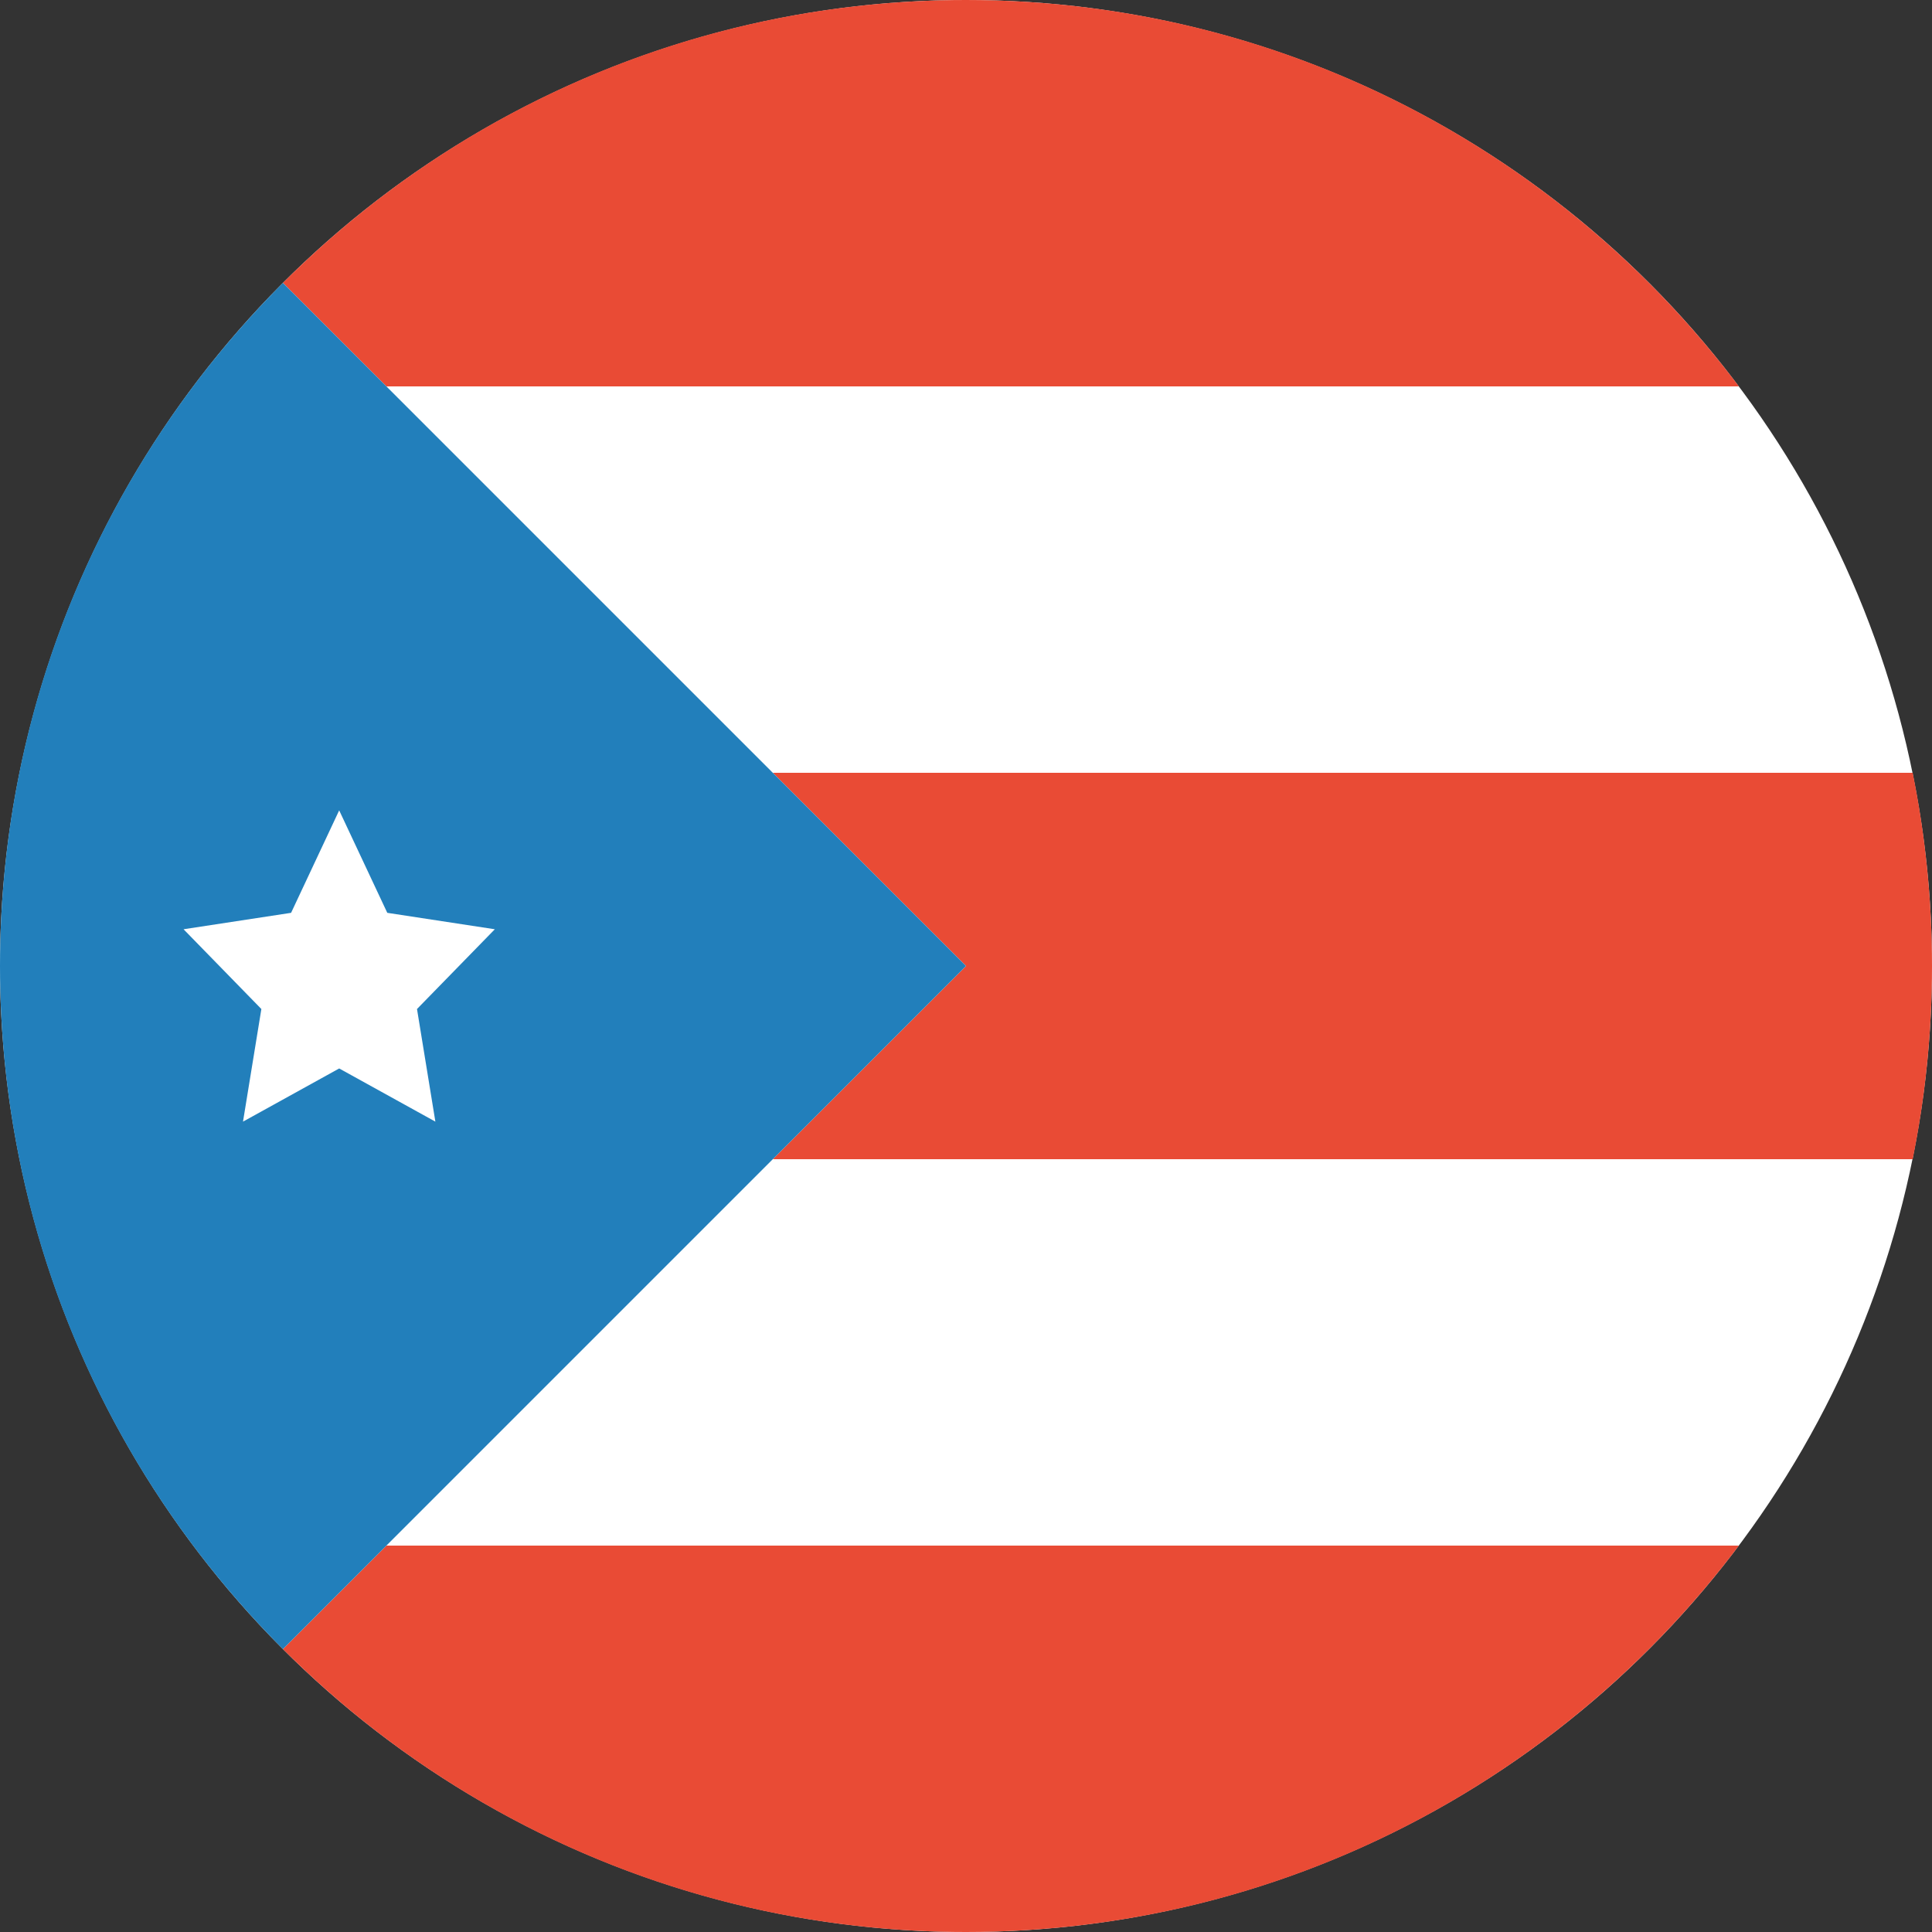
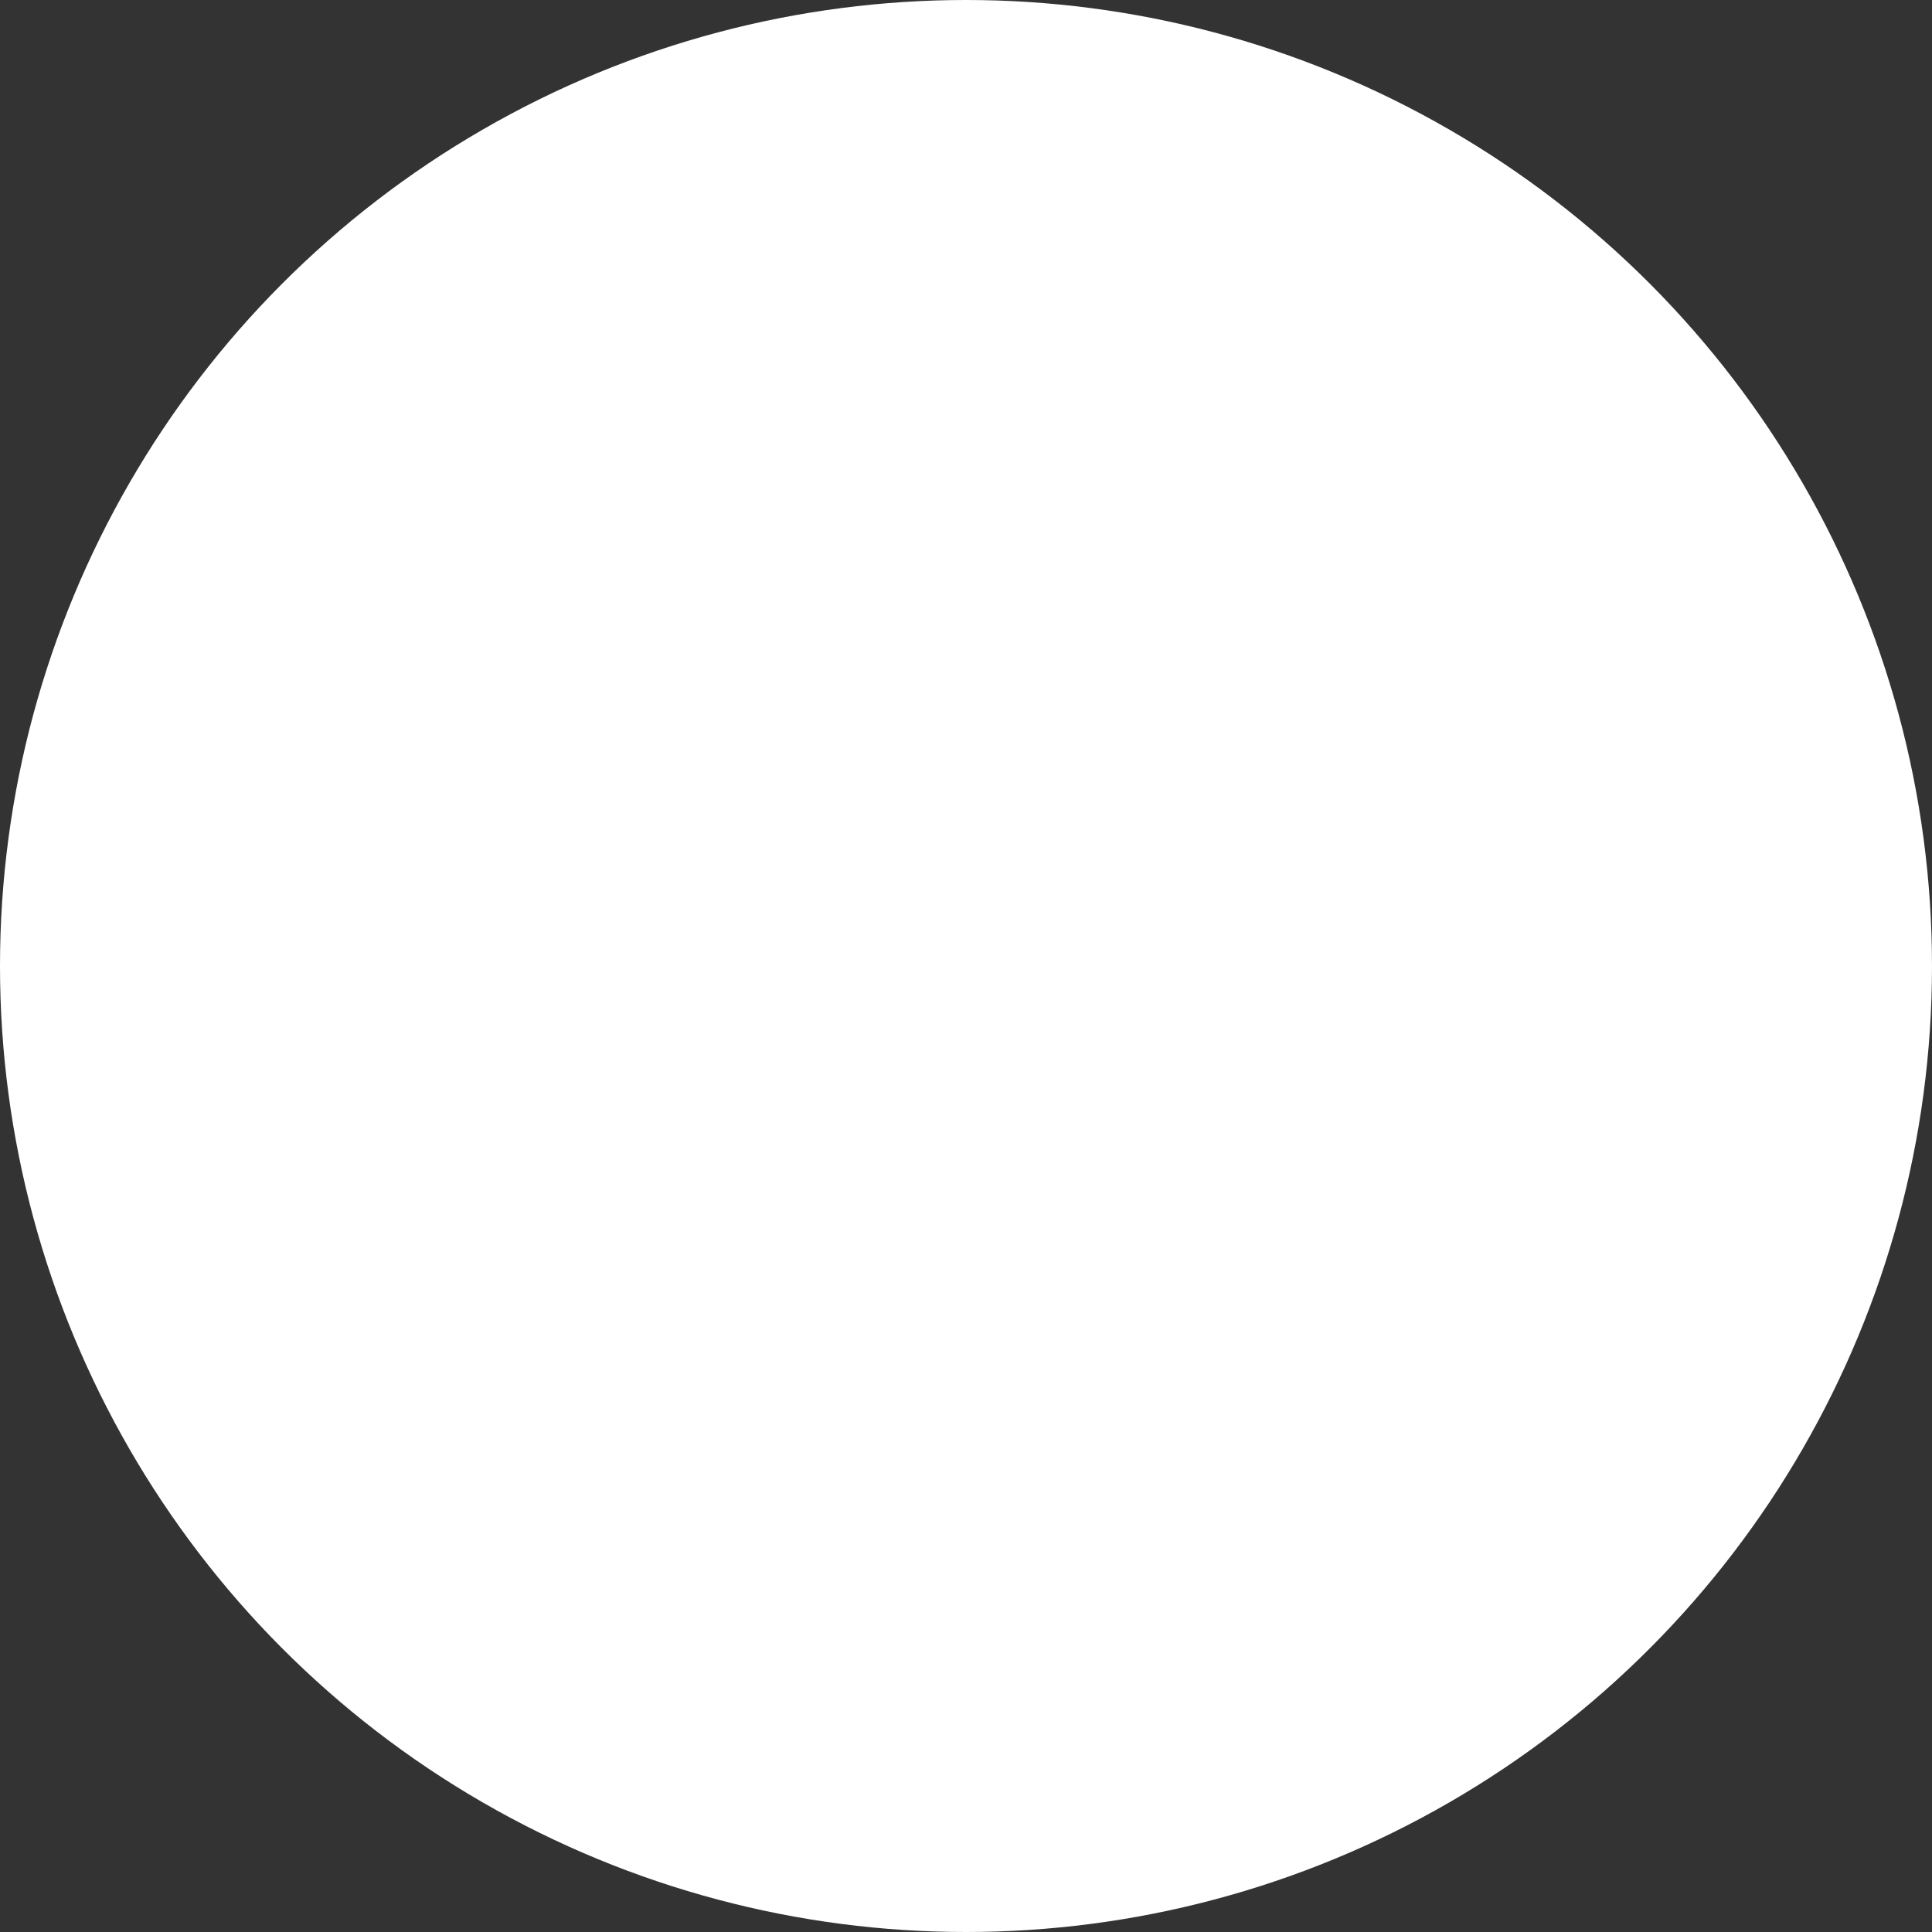
<svg xmlns="http://www.w3.org/2000/svg" width="180px" height="180px" viewBox="0 0 180 180" version="1.1">
  <rect x="0" y="0" width="180" height="180" fill="#333333" stroke="none" />
  <title>puerto_rico</title>
  <desc>Created with Sketch.</desc>
  <defs />
  <g id="Page-1" stroke="none" stroke-width="1" fill="none" fill-rule="evenodd">
    <g id="flags" transform="translate(-720, -4770)">
      <g id="puerto_rico" transform="translate(720, 4770)">
        <circle id="white" fill="#FFFFFF" cx="90" cy="90" r="90" />
-         <path d="M162.007,144 L36,144 L26.36,153.64 C42.647,169.926 65.147,180 90,180 C119.445,180 145.587,165.86 162.007,144 L162.007,144 Z M178.2,108 L72,108 L72,108 L90,90 L72,72 L178.2,72 C179.38,77.816 180,83.836 180,90 C180,96.164 179.38,102.184 178.2,108 L178.2,108 Z M162.007,36 L36,36 L26.36,26.36 C42.647,10.074 65.147,0 90,0 C119.445,0 145.587,14.14 162.007,36 L162.007,36 Z" id="red" fill="#E94B35" />
-         <path d="M26.36,153.64 L90,90 L26.36,26.36 C10.074,42.647 0,65.147 0,90 C0,114.853 10.074,137.353 26.36,153.64 L26.36,153.64 Z" id="blue" fill="#227FBB" />
-         <polygon id="star" fill="#FFFFFF" points="31.601 99.546 22.64 104.5 24.351 94.008 17.101 86.577 27.12 85.046 31.601 75.5 36.082 85.046 46.101 86.577 38.851 94.008 40.563 104.5" />
      </g>
    </g>
  </g>
</svg>